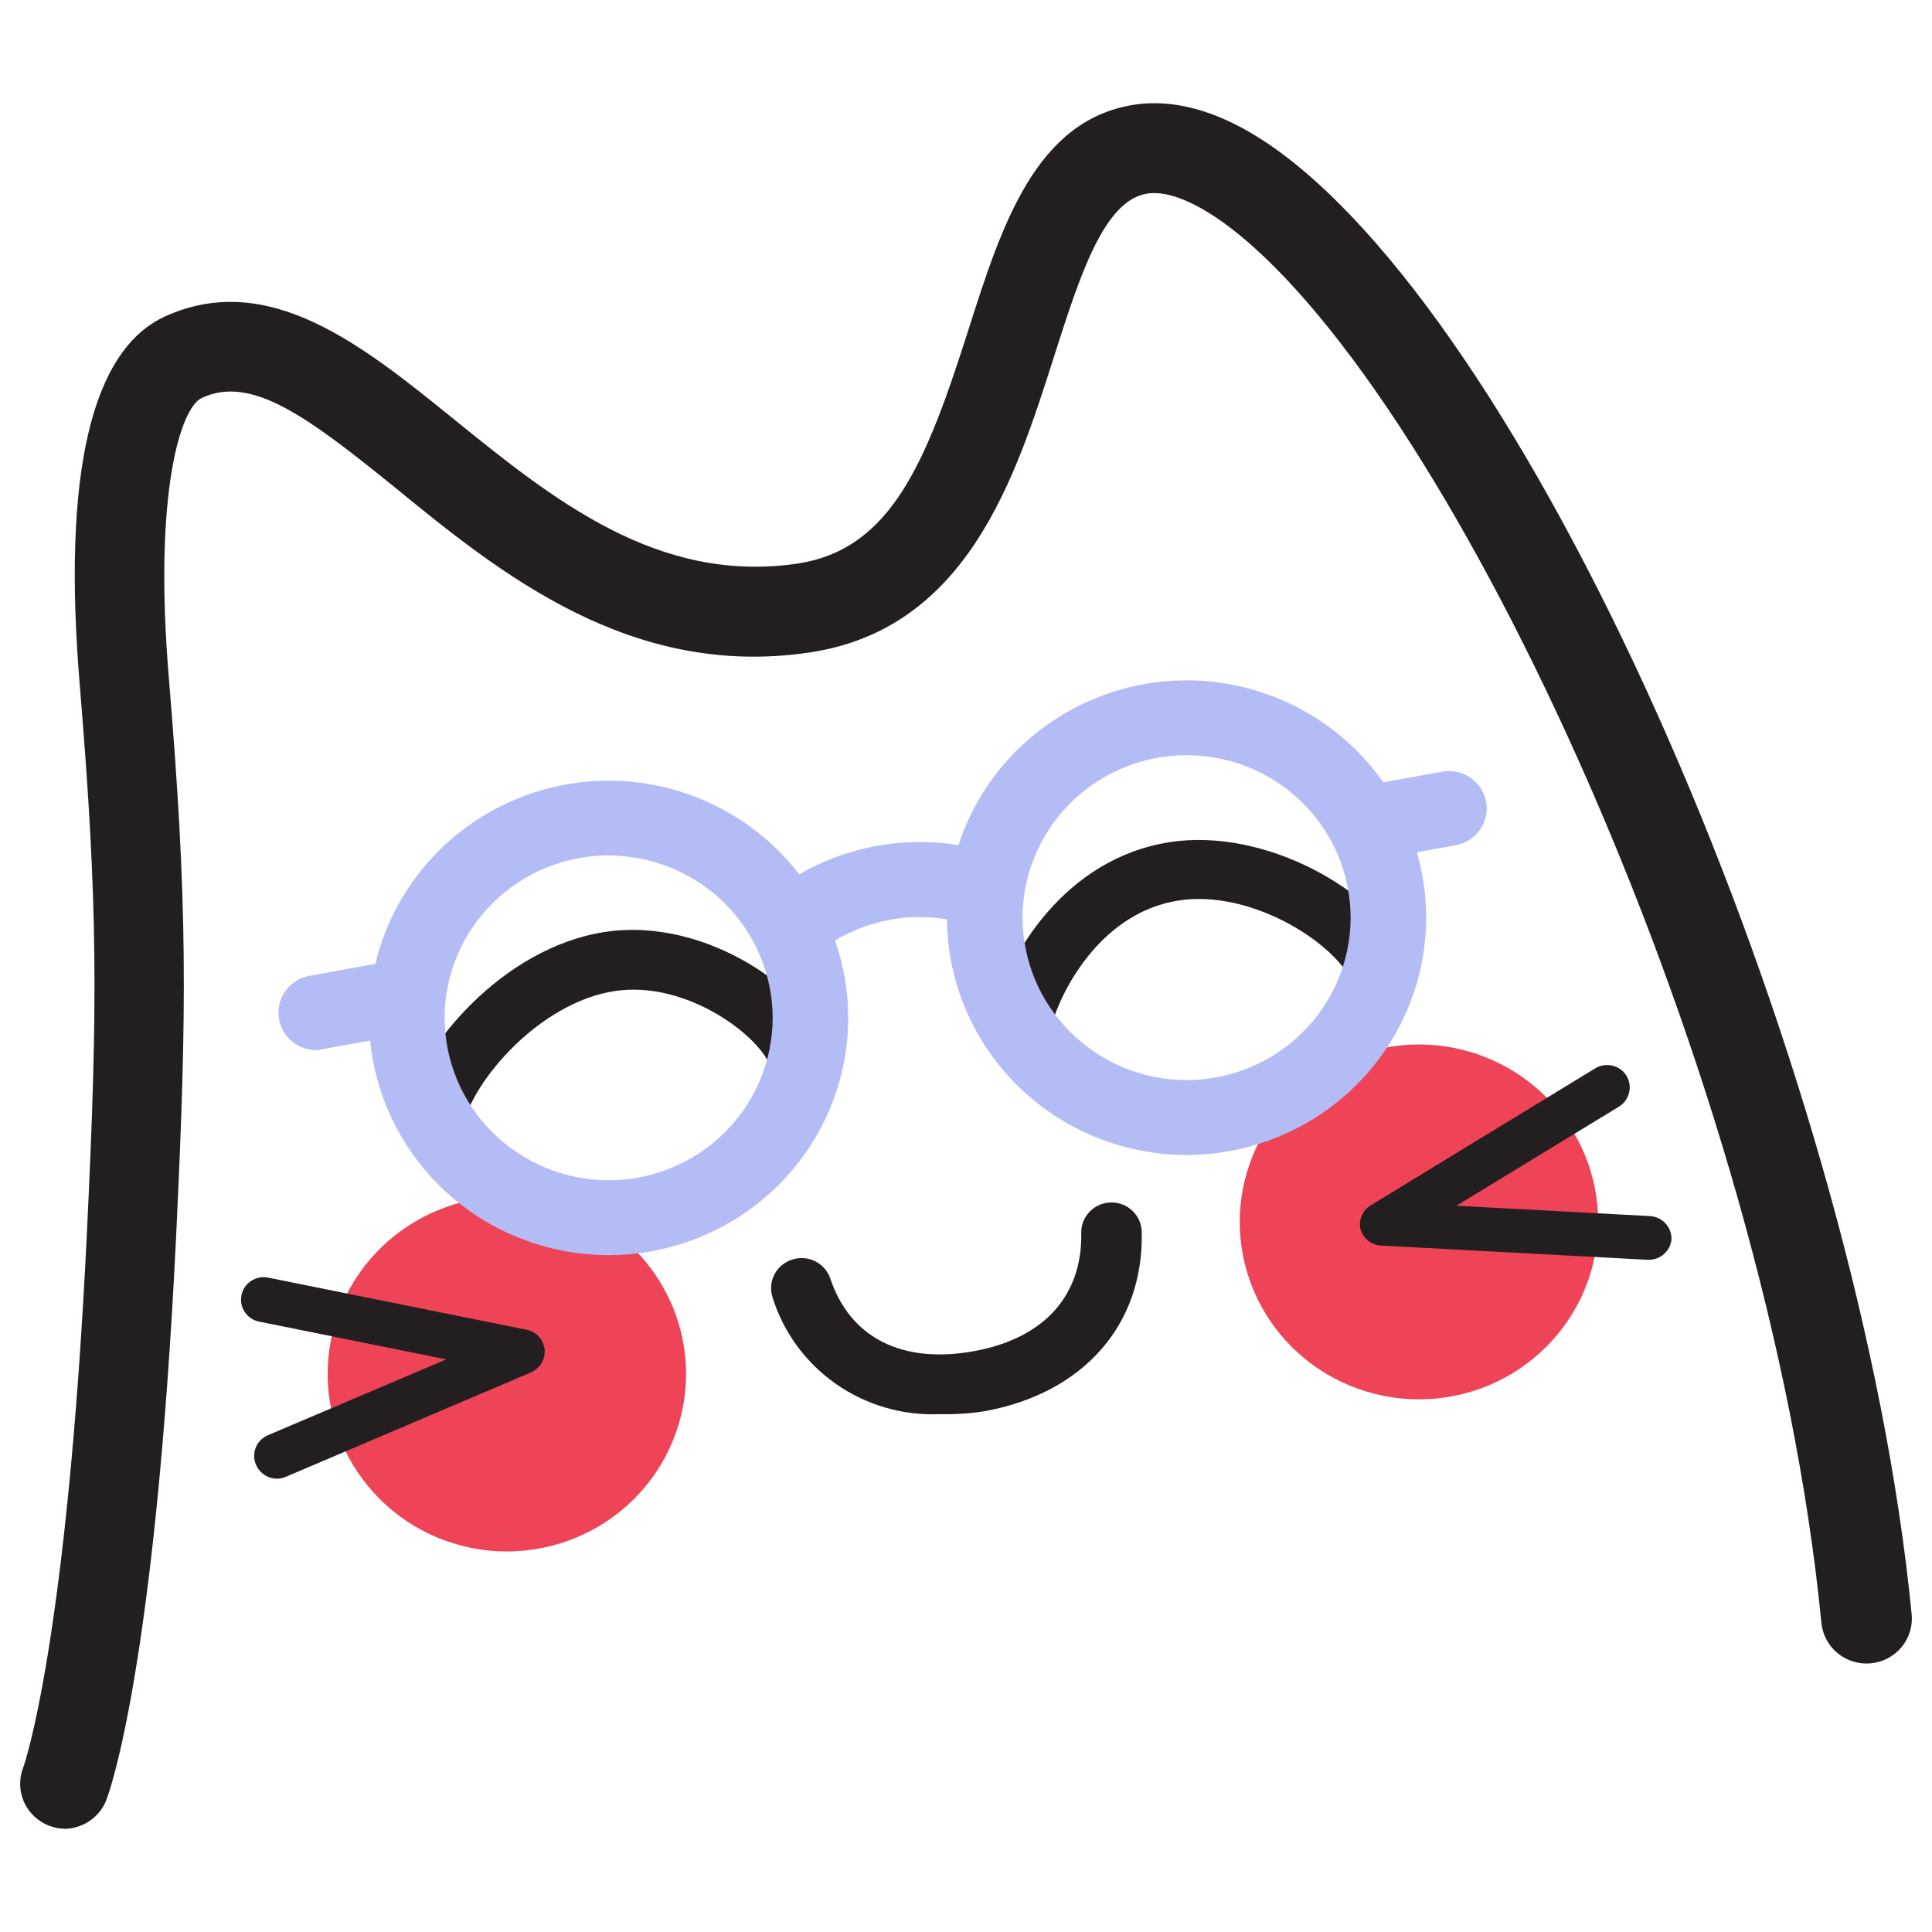
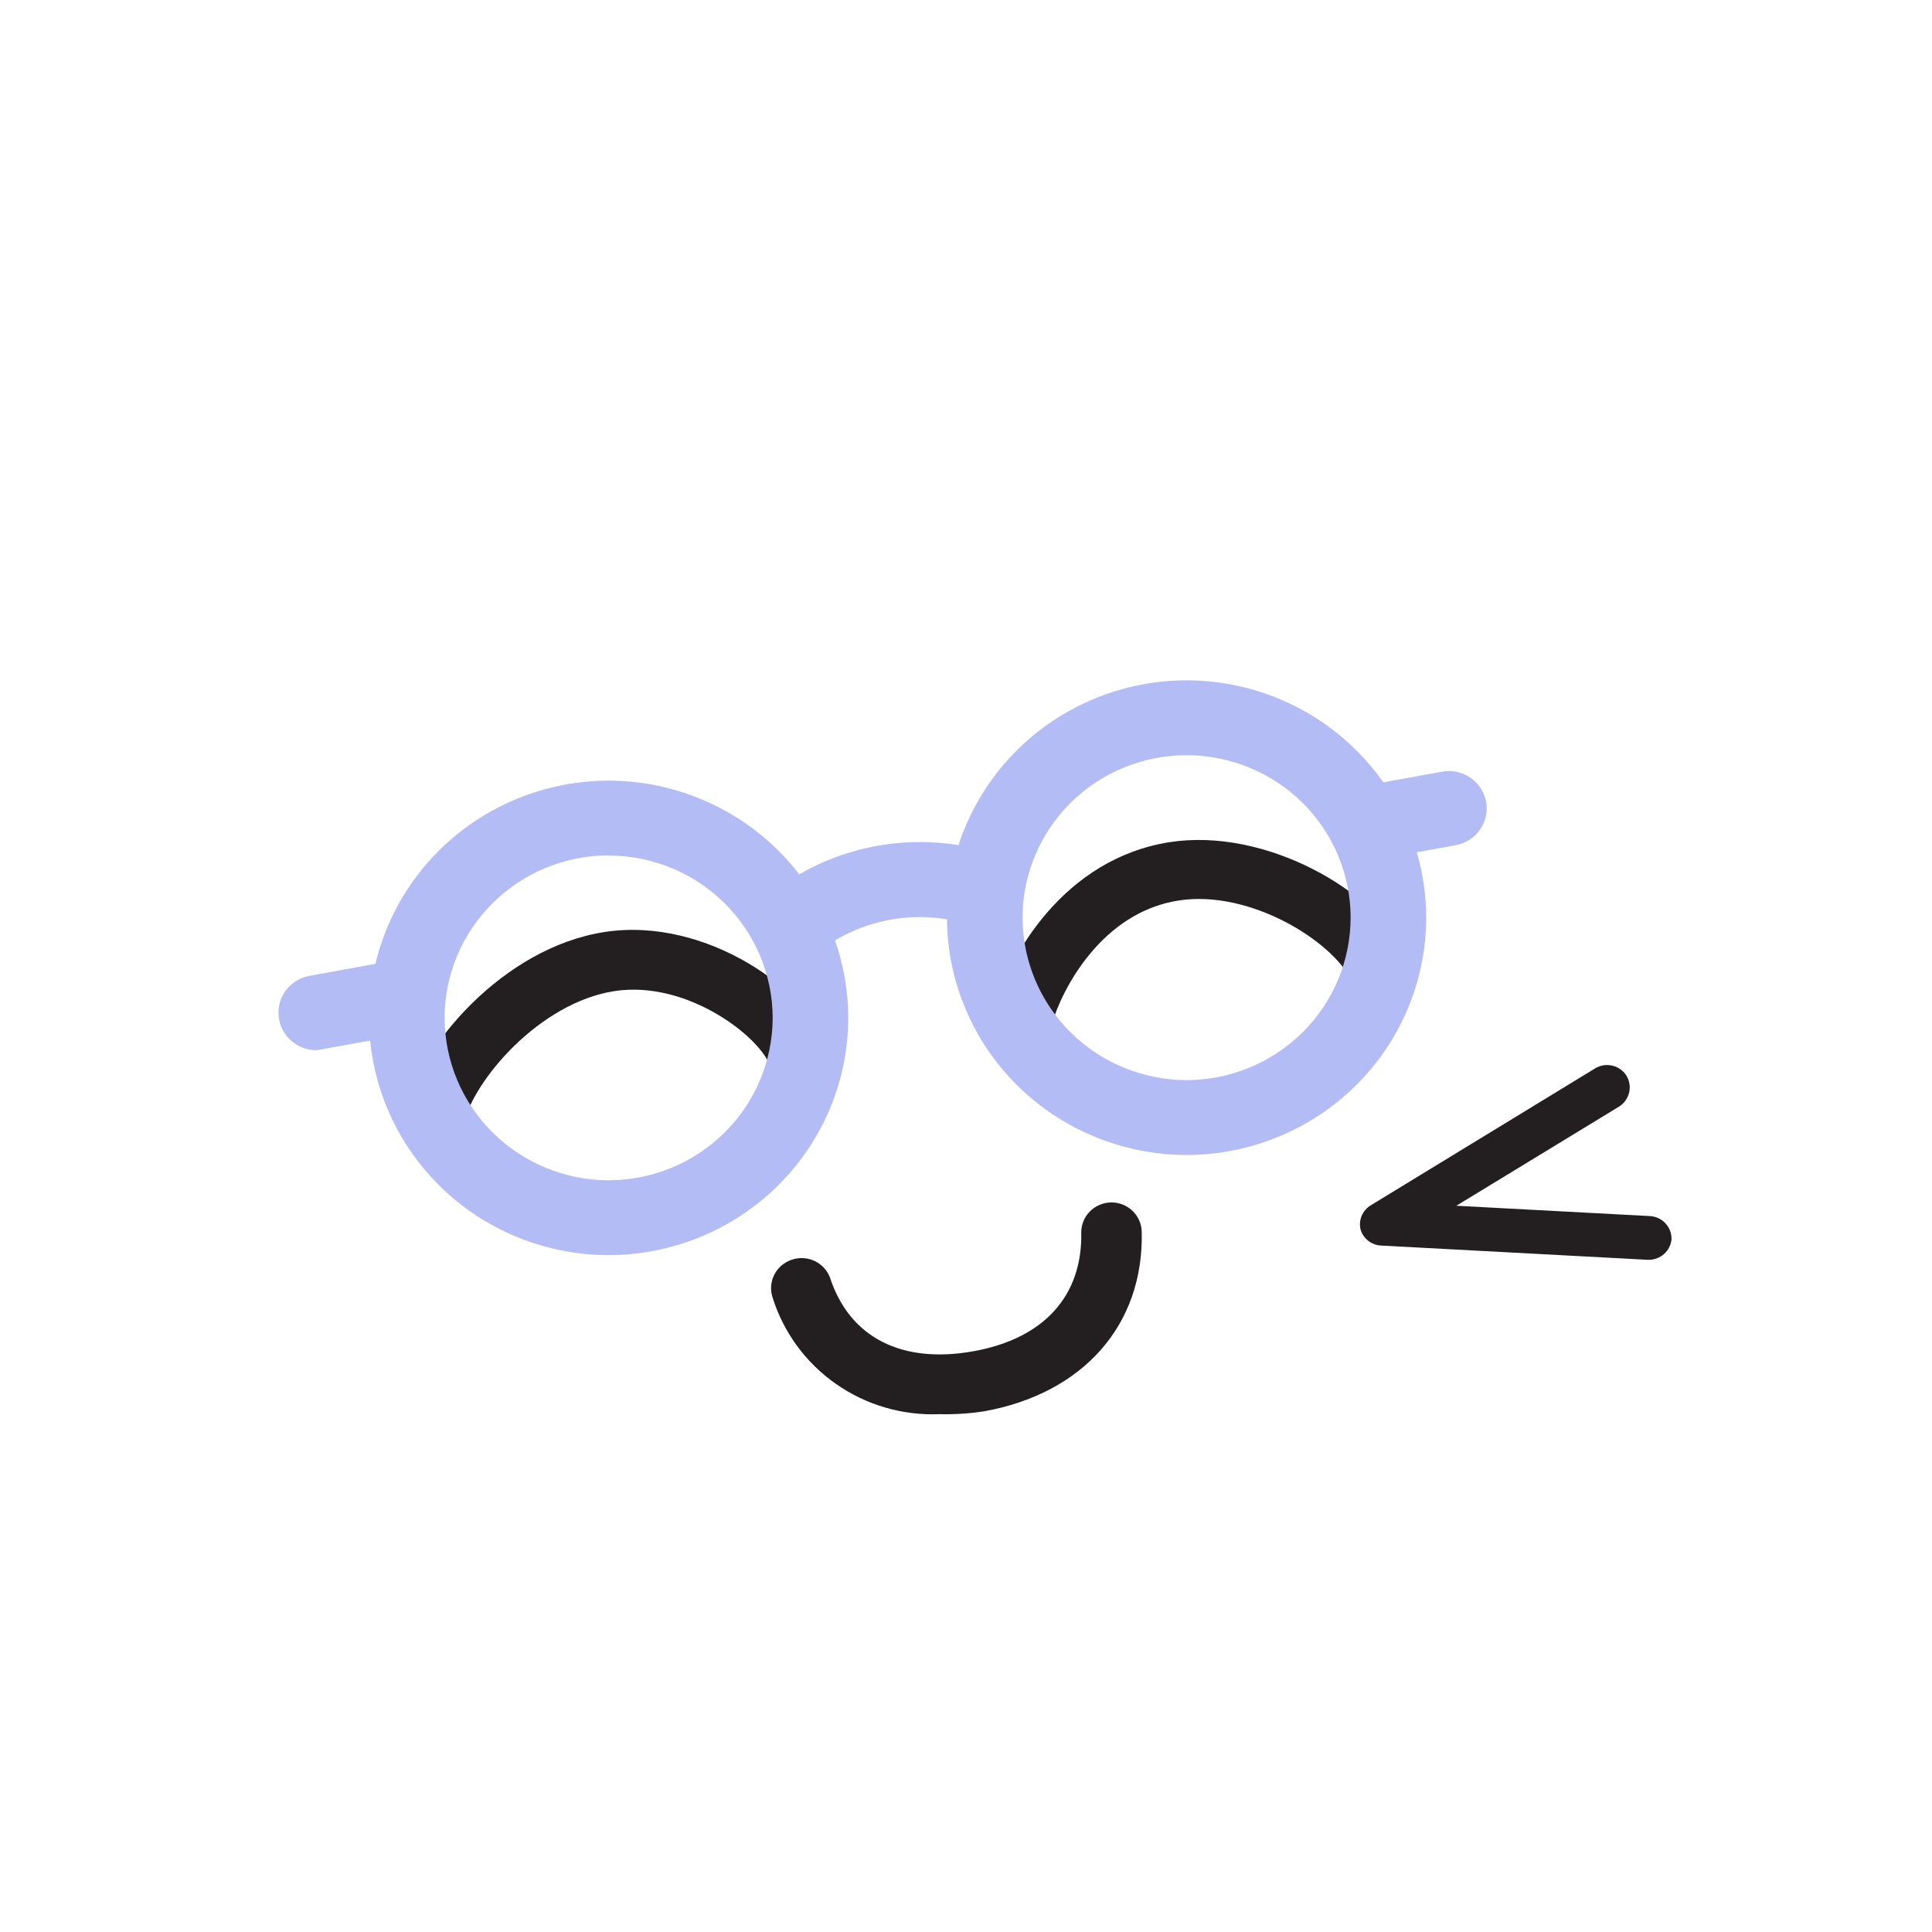
<svg xmlns="http://www.w3.org/2000/svg" fill="none" viewBox="0 0 999 999" id="Snaplet-Icon--Streamline-Svg-Logos.svg" height="999" width="999">
  <desc>Snaplet Icon Streamline Icon: https://streamlinehq.com</desc>
-   <path fill="#EF4357" d="M262.044 802.23c24.575 0 48.147 -9.664 65.53 -26.868 17.386 -17.204 27.161 -40.541 27.183 -64.88 0 -12.057 -2.4 -23.993 -7.06 -35.129 -4.661 -11.136 -11.49 -21.255 -20.101 -29.773 -8.61 -8.522 -18.832 -15.277 -30.078 -19.885 -11.248 -4.605 -23.303 -6.971 -35.475 -6.96 -24.567 0 -48.128 9.665 -65.501 26.872 -17.372 17.206 -27.131 40.543 -27.131 64.876 0.021 24.326 9.787 47.65 27.154 64.852 17.368 17.202 40.917 26.874 65.478 26.896Z" stroke-width="1" />
-   <path fill="#EF4357" d="M733.675 723.568c12.171 0.01 24.225 -2.356 35.473 -6.962 11.248 -4.606 21.468 -11.363 30.078 -19.882 8.61 -8.522 15.442 -18.641 20.101 -29.775 4.661 -11.138 7.059 -23.074 7.059 -35.128 -0.02 -24.341 -9.797 -47.676 -27.181 -64.881 -17.386 -17.204 -40.954 -26.867 -65.529 -26.867 -24.562 0.02 -48.112 9.692 -65.48 26.894 -17.368 17.202 -27.133 40.526 -27.153 64.854 0 24.332 9.758 47.67 27.131 64.876 17.372 17.206 40.933 26.872 65.502 26.872Z" stroke-width="1" />
-   <path fill="#231F20" d="M34.004 945.628c-2.913 0.011 -5.802 -0.513 -8.521 -1.549 -2.894 -1.097 -5.539 -2.749 -7.784 -4.864 -2.245 -2.117 -4.044 -4.648 -5.294 -7.457 -1.25 -2.808 -1.926 -5.834 -1.994 -8.902 -0.058 -3.068 0.493 -6.118 1.627 -8.973 0.547 -1.547 22.748 -64.573 32.988 -278.109 5.55 -116.136 5.707 -167.158 -3.752 -281.204 -9.146 -109.169 5.785 -173.354 44.011 -190.929 53.625 -24.389 102.249 14.942 149.308 53.035 51.905 42.041 105.533 85.168 177.449 74.792 49.013 -7.277 66.994 -52.726 88.805 -121.246 17.04 -53.346 34.551 -108.394 85.989 -116.137 24.232 -3.484 50.889 5.807 79.187 27.718C801.886 187.023 961.591 559.9 988.48 834.678c0.303 3.042 -0.004 6.112 -0.901 9.035 -0.898 2.923 -2.371 5.641 -4.33 8.001 -1.963 2.359 -4.372 4.31 -7.097 5.745 -2.722 1.435 -5.707 2.323 -8.777 2.614 -6.19 0.583 -12.356 -1.292 -17.151 -5.212 -4.793 -3.919 -7.819 -9.563 -8.412 -15.693 -27.595 -282.52 -190.583 -632.478 -304.87 -720.82 -17.276 -13.317 -32.676 -19.898 -43.542 -18.272 -22.592 3.329 -35.021 42.506 -48.31 84.084 -20.012 62.868 -44.871 141.067 -126.482 153.222 -92.477 13.783 -160.018 -40.879 -214.191 -85.167 -45.261 -36.621 -74.341 -58.455 -100.06 -46.454 -10.865 4.954 -25.093 48.622 -17.041 144.86 9.693 116.679 9.459 168.707 3.831 287.167 -10.866 226.002 -35.021 289.956 -36.037 292.587 -1.594 4.33 -4.451 8.091 -8.21 10.806 -3.758 2.717 -8.248 4.266 -12.896 4.448Z" stroke-width="1" />
-   <path fill="#231F20" d="M143.238 764.609c-2.294 -0.02 -4.532 -0.694 -6.446 -1.944 -1.915 -1.251 -3.423 -3.022 -4.343 -5.103 -0.643 -1.415 -0.994 -2.943 -1.03 -4.494 -0.036 -1.552 0.241 -3.096 0.817 -4.538 0.575 -1.444 1.438 -2.759 2.535 -3.866 1.098 -1.108 2.408 -1.989 3.854 -2.587l92.165 -39.176 -96.777 -19.51c-1.507 -0.296 -2.939 -0.885 -4.215 -1.731 -1.276 -0.846 -2.371 -1.931 -3.221 -3.2 -0.85 -1.266 -1.438 -2.686 -1.733 -4.178 -0.293 -1.494 -0.286 -3.029 0.021 -4.518 0.29 -1.5 0.877 -2.926 1.727 -4.199 0.85 -1.273 1.947 -2.364 3.227 -3.214 1.279 -0.85 2.716 -1.438 4.228 -1.734 1.511 -0.298 3.067 -0.293 4.577 0.009l133.594 26.946c2.452 0.48 4.683 1.722 6.37 3.547 1.688 1.825 2.742 4.133 3.012 6.594 0.246 2.467 -0.303 4.949 -1.565 7.091 -1.264 2.141 -3.179 3.833 -5.47 4.832l-126.717 53.966c-1.443 0.67 -3.019 1.015 -4.612 1.007Z" stroke-width="1" />
  <path fill="#231F20" d="M852.559 651.419h-0.626l-137.66 -7.354c-2.415 -0.087 -4.746 -0.916 -6.664 -2.373 -1.919 -1.458 -3.334 -3.469 -4.045 -5.759 -0.615 -2.391 -0.436 -4.917 0.505 -7.203 0.944 -2.285 2.603 -4.211 4.733 -5.493l116.085 -70.843c2.649 -1.587 5.822 -2.079 8.835 -1.367 3.013 0.71 5.622 2.562 7.269 5.16 1.606 2.638 2.103 5.792 1.387 8.787 -0.717 2.996 -2.59 5.596 -5.218 7.239l-84.114 51.256 100.138 5.343c3.105 0.18 6.011 1.565 8.089 3.857 2.079 2.29 3.161 5.301 3.013 8.376 -0.327 2.854 -1.702 5.489 -3.867 7.402 -2.161 1.915 -4.96 2.973 -7.859 2.973Z" stroke-width="1" />
  <path fill="#231F20" d="M485.927 731.237c-19.167 0.812 -38.063 -4.699 -53.724 -15.672 -15.662 -10.971 -27.204 -26.783 -32.812 -44.952 -1.19 -3.85 -0.822 -8.01 1.032 -11.595 1.853 -3.585 5.044 -6.313 8.894 -7.606 3.908 -1.363 8.204 -1.135 11.942 0.636 3.737 1.772 6.611 4.939 7.992 8.809 10.242 30.971 37.211 44.442 74.029 37.861 36.818 -6.581 56.518 -28.956 55.815 -61.475 0 -4.108 1.647 -8.046 4.578 -10.949 2.934 -2.904 6.911 -4.536 11.057 -4.536s8.123 1.632 11.054 4.536c2.934 2.903 4.58 6.841 4.58 10.949 1.017 47.849 -30.253 83.307 -81.532 92.523 -7.576 1.162 -15.241 1.655 -22.904 1.47Z" stroke-width="1" />
  <path fill="#231F20" d="M224.284 593.347c-1.144 0.119 -2.297 0.119 -3.44 0 -4.041 -0.905 -7.554 -3.363 -9.767 -6.833 -2.214 -3.47 -2.946 -7.667 -2.035 -11.673 7.816 -33.214 50.577 -84.701 103.5 -92.909 52.921 -8.206 106.937 30.97 115.849 61.089 0.575 1.952 0.758 3.997 0.534 6.018 -0.223 2.022 -0.847 3.979 -1.834 5.763 -0.987 1.784 -2.319 3.357 -3.92 4.63 -1.6 1.272 -3.44 2.222 -5.41 2.79 -3.971 1.154 -8.24 0.699 -11.875 -1.258 -3.634 -1.959 -6.335 -5.266 -7.512 -9.193 -4.378 -14.865 -42.682 -45.294 -80.908 -39.254 -38.225 6.039 -72.543 45.524 -78.173 69.681 -0.946 3.217 -2.921 6.042 -5.629 8.052 -2.705 2.01 -5.996 3.097 -9.379 3.097Z" stroke-width="1" />
  <path fill="#231F20" d="M529.066 541.772c-1.458 0.02 -2.909 -0.188 -4.3 -0.62 -1.976 -0.553 -3.822 -1.488 -5.436 -2.748 -1.611 -1.26 -2.956 -2.824 -3.957 -4.6 -1.002 -1.776 -1.64 -3.73 -1.88 -5.752 -0.237 -2.021 -0.073 -4.068 0.488 -6.024 7.815 -28.106 36.192 -77.967 90.756 -86.561 49.639 -7.743 106.784 25.163 122.807 58.766 0.863 1.859 1.344 3.868 1.417 5.913 0.073 2.045 -0.263 4.082 -0.989 5.999 -0.727 1.914 -1.831 3.668 -3.247 5.158 -1.414 1.49 -3.113 2.687 -4.997 3.524 -1.884 0.866 -3.918 1.353 -5.991 1.432 -2.073 0.078 -4.141 -0.251 -6.085 -0.973 -1.942 -0.721 -3.719 -1.817 -5.231 -3.224 -1.51 -1.409 -2.723 -3.101 -3.567 -4.978 -9.692 -20.362 -52.609 -47.306 -89.583 -41.422 -39.086 6.118 -59.96 44.831 -65.587 64.496 -0.842 3.239 -2.721 6.123 -5.356 8.216 -2.636 2.095 -5.884 3.286 -9.262 3.399Z" stroke-width="1" />
  <path fill="#B4BCF6" d="M613.562 597.216c-32.848 -0.042 -64.341 -12.984 -87.569 -35.988 -23.02 -22.801 -36.059 -53.641 -36.33 -85.862 -4.637 -0.769 -9.336 -1.163 -14.051 -1.177 -15.534 0.004 -30.679 4.229 -43.837 12.092 4.464 12.753 6.817 26.264 6.843 40.015 -0.042 32.534 -13.108 63.725 -36.336 86.728 -23.228 23.006 -54.719 35.948 -87.567 35.988 -32.848 -0.04 -64.34 -12.982 -87.565 -35.988 -20.41 -20.213 -32.974 -46.745 -35.752 -74.956l-24.428 4.409c-1.151 0.296 -2.33 0.476 -3.517 0.541 -4.573 -0.02 -8.992 -1.626 -12.492 -4.54 -3.499 -2.915 -5.856 -6.951 -6.661 -11.408 -0.462 -2.491 -0.426 -5.048 0.11 -7.525 0.535 -2.477 1.558 -4.825 3.009 -6.911 1.452 -2.086 3.305 -3.866 5.452 -5.243 2.148 -1.376 4.548 -2.32 7.063 -2.775l34.177 -6.238c5.246 -22.075 16.607 -42.473 33.065 -58.762 23.224 -22.988 54.704 -35.921 87.538 -35.961 32.834 0.04 64.313 12.972 87.539 35.961 3.971 3.931 7.647 8.103 11.01 12.478 18.819 -10.863 40.314 -16.687 62.347 -16.696 6.714 -0.009 13.408 0.528 20.013 1.604 5.98 -18.398 16.316 -35.315 30.368 -49.234 23.228 -23.004 54.72 -35.946 87.569 -35.988 32.847 0.042 64.339 12.984 87.567 35.988 5.253 5.204 9.988 10.828 14.169 16.792 0.329 -0.078 0.66 -0.149 0.993 -0.21l29.47 -5.343c5.077 -0.904 10.308 0.215 14.555 3.115 4.247 2.901 7.165 7.349 8.114 12.37 0.937 5.042 -0.183 10.244 -3.114 14.467 -2.931 4.223 -7.433 7.124 -12.521 8.064l-20.167 3.656c3.167 10.902 4.821 22.277 4.835 33.82 -0.042 32.534 -13.109 63.725 -36.334 86.73 -23.228 23.004 -54.719 35.946 -87.567 35.988Zm0 -206.723c-22.489 0.02 -44.052 8.879 -59.952 24.627 -15.902 15.749 -24.843 37.106 -24.865 59.378 0.042 22.266 8.991 43.609 24.888 59.356 15.898 15.745 37.447 24.608 59.93 24.649 22.481 -0.042 44.03 -8.905 59.928 -24.649 15.898 -15.747 24.847 -37.09 24.889 -59.356 -0.022 -22.272 -8.964 -43.629 -24.865 -59.378 -15.902 -15.749 -37.465 -24.608 -59.951 -24.627ZM314.716 442.29c-22.483 0.042 -44.031 8.906 -59.929 24.65 -15.898 15.745 -24.847 37.088 -24.889 59.356 0.042 22.266 8.991 43.609 24.889 59.354 15.898 15.746 37.446 24.61 59.929 24.651 22.481 -0.042 44.03 -8.906 59.928 -24.651 15.898 -15.745 24.847 -37.088 24.889 -59.354 -0.061 -22.255 -9.021 -43.578 -24.915 -59.307 -15.895 -15.728 -37.432 -24.581 -59.901 -24.622v-0.077Z" stroke-width="1" />
</svg>